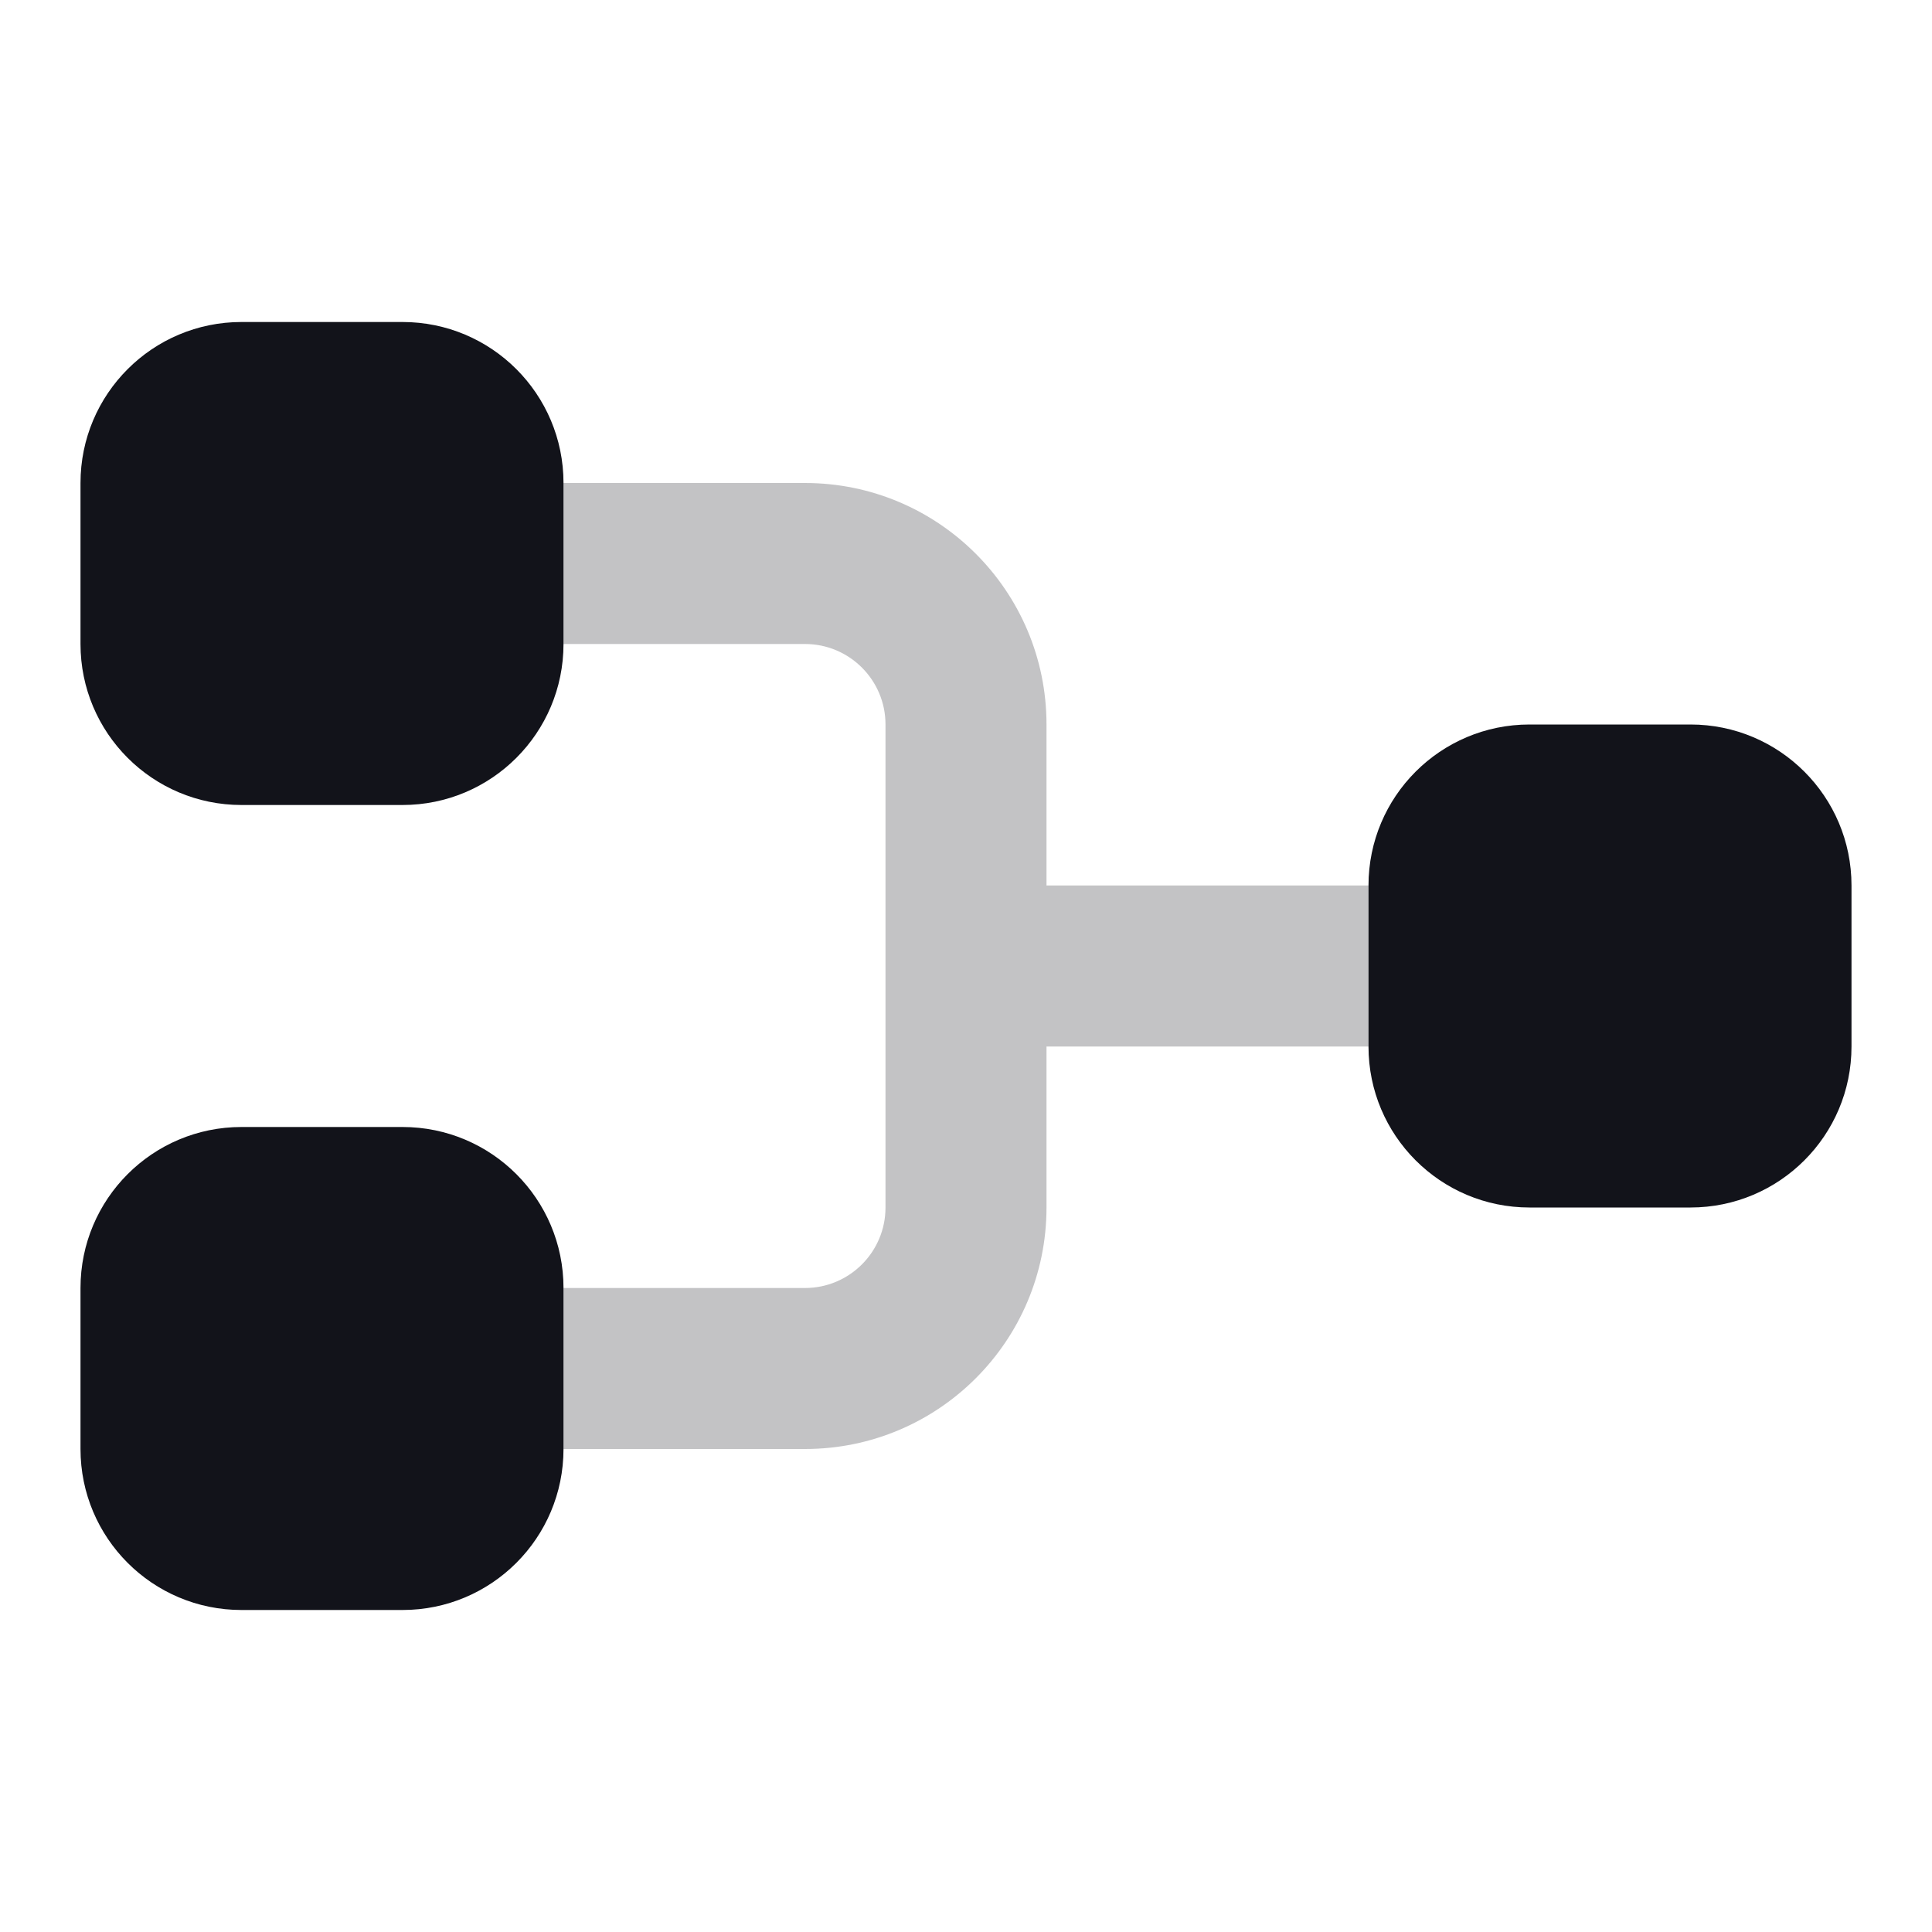
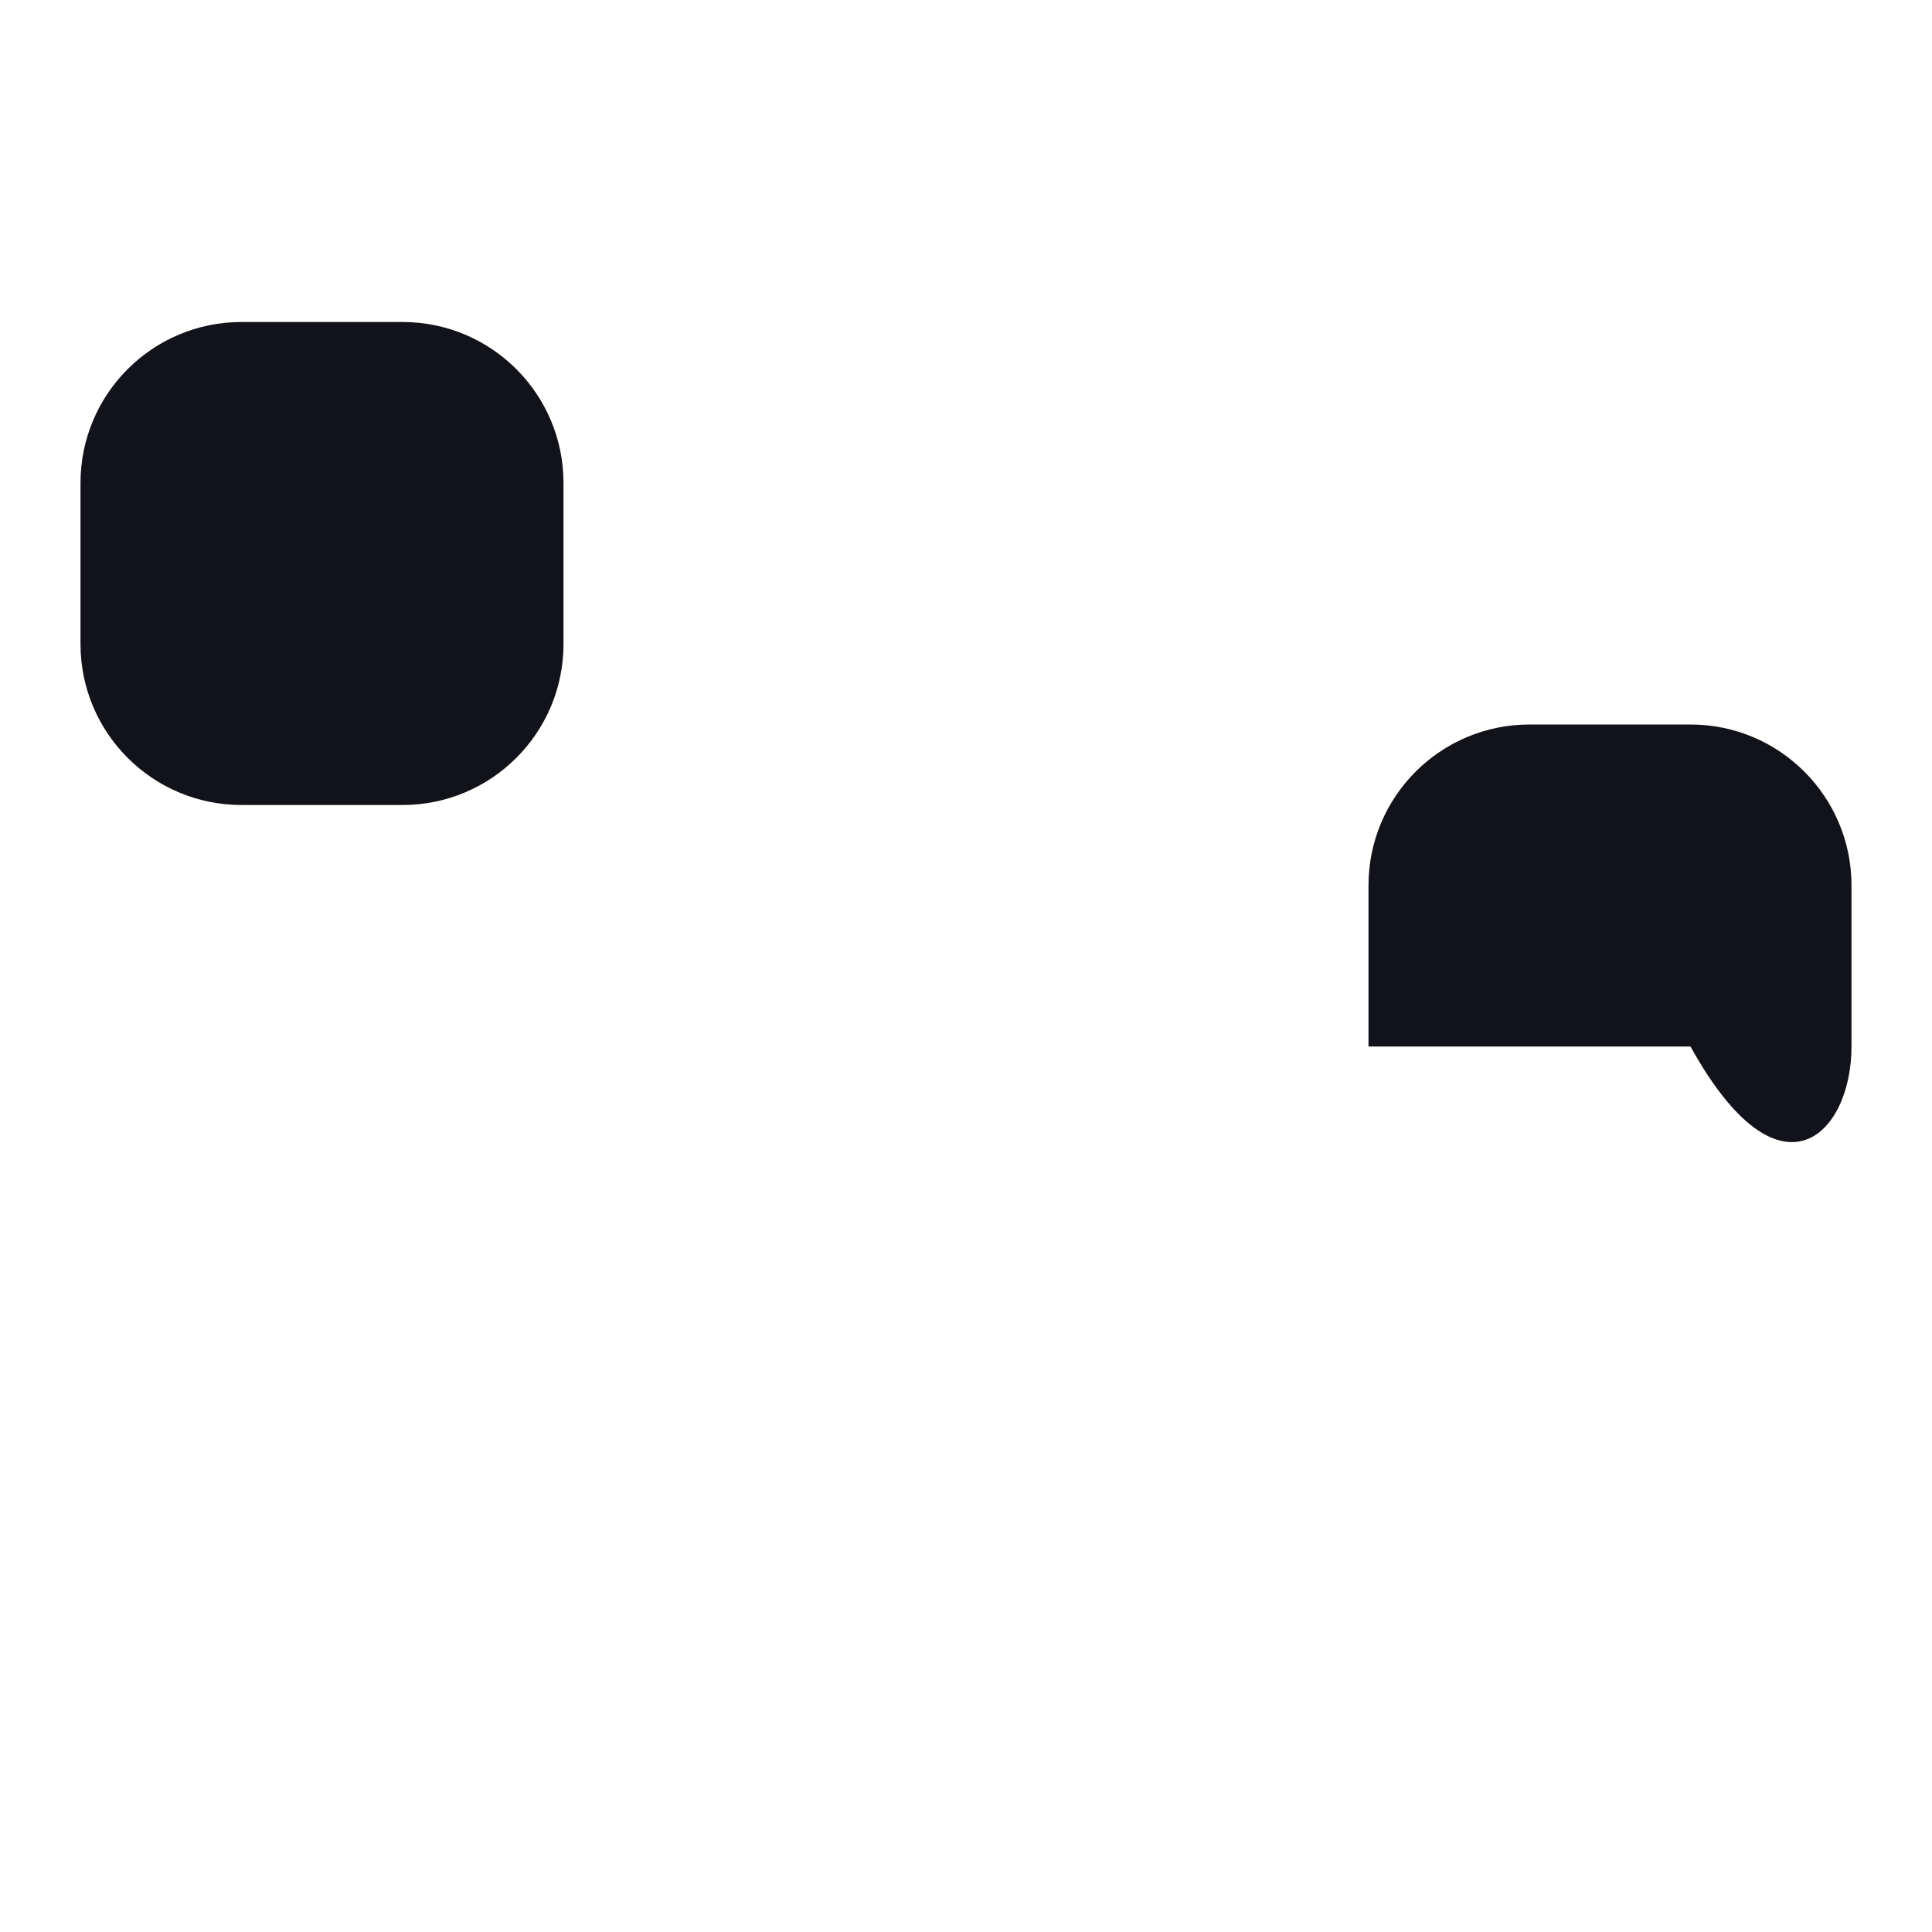
<svg xmlns="http://www.w3.org/2000/svg" width="24" height="24" viewBox="0 0 24 24" fill="none">
  <path d="M1 6C1 4.895 1.895 4 3 4H5C6.105 4 7 4.895 7 6V8C7 9.105 6.105 10 5 10H3C1.895 10 1 9.105 1 8V6Z" fill="#12131A" />
-   <path d="M1 16C1 14.895 1.895 14 3 14H5C6.105 14 7 14.895 7 16V18C7 19.105 6.105 20 5 20H3C1.895 20 1 19.105 1 18V16Z" fill="#12131A" />
-   <path d="M19 9C17.895 9 17 9.895 17 11V13C17 14.105 17.895 15 19 15H21C22.105 15 23 14.105 23 13V11C23 9.895 22.105 9 21 9H19Z" fill="#12131A" />
-   <path opacity="0.25" d="M7 8H10C10.552 8 11 8.448 11 9V15C11 15.552 10.552 16 10 16H7V18H10C11.657 18 13 16.657 13 15V13H17V11H13V9C13 7.343 11.657 6 10 6H7V8Z" fill="#12131A" />
+   <path d="M19 9C17.895 9 17 9.895 17 11V13H21C22.105 15 23 14.105 23 13V11C23 9.895 22.105 9 21 9H19Z" fill="#12131A" />
</svg>